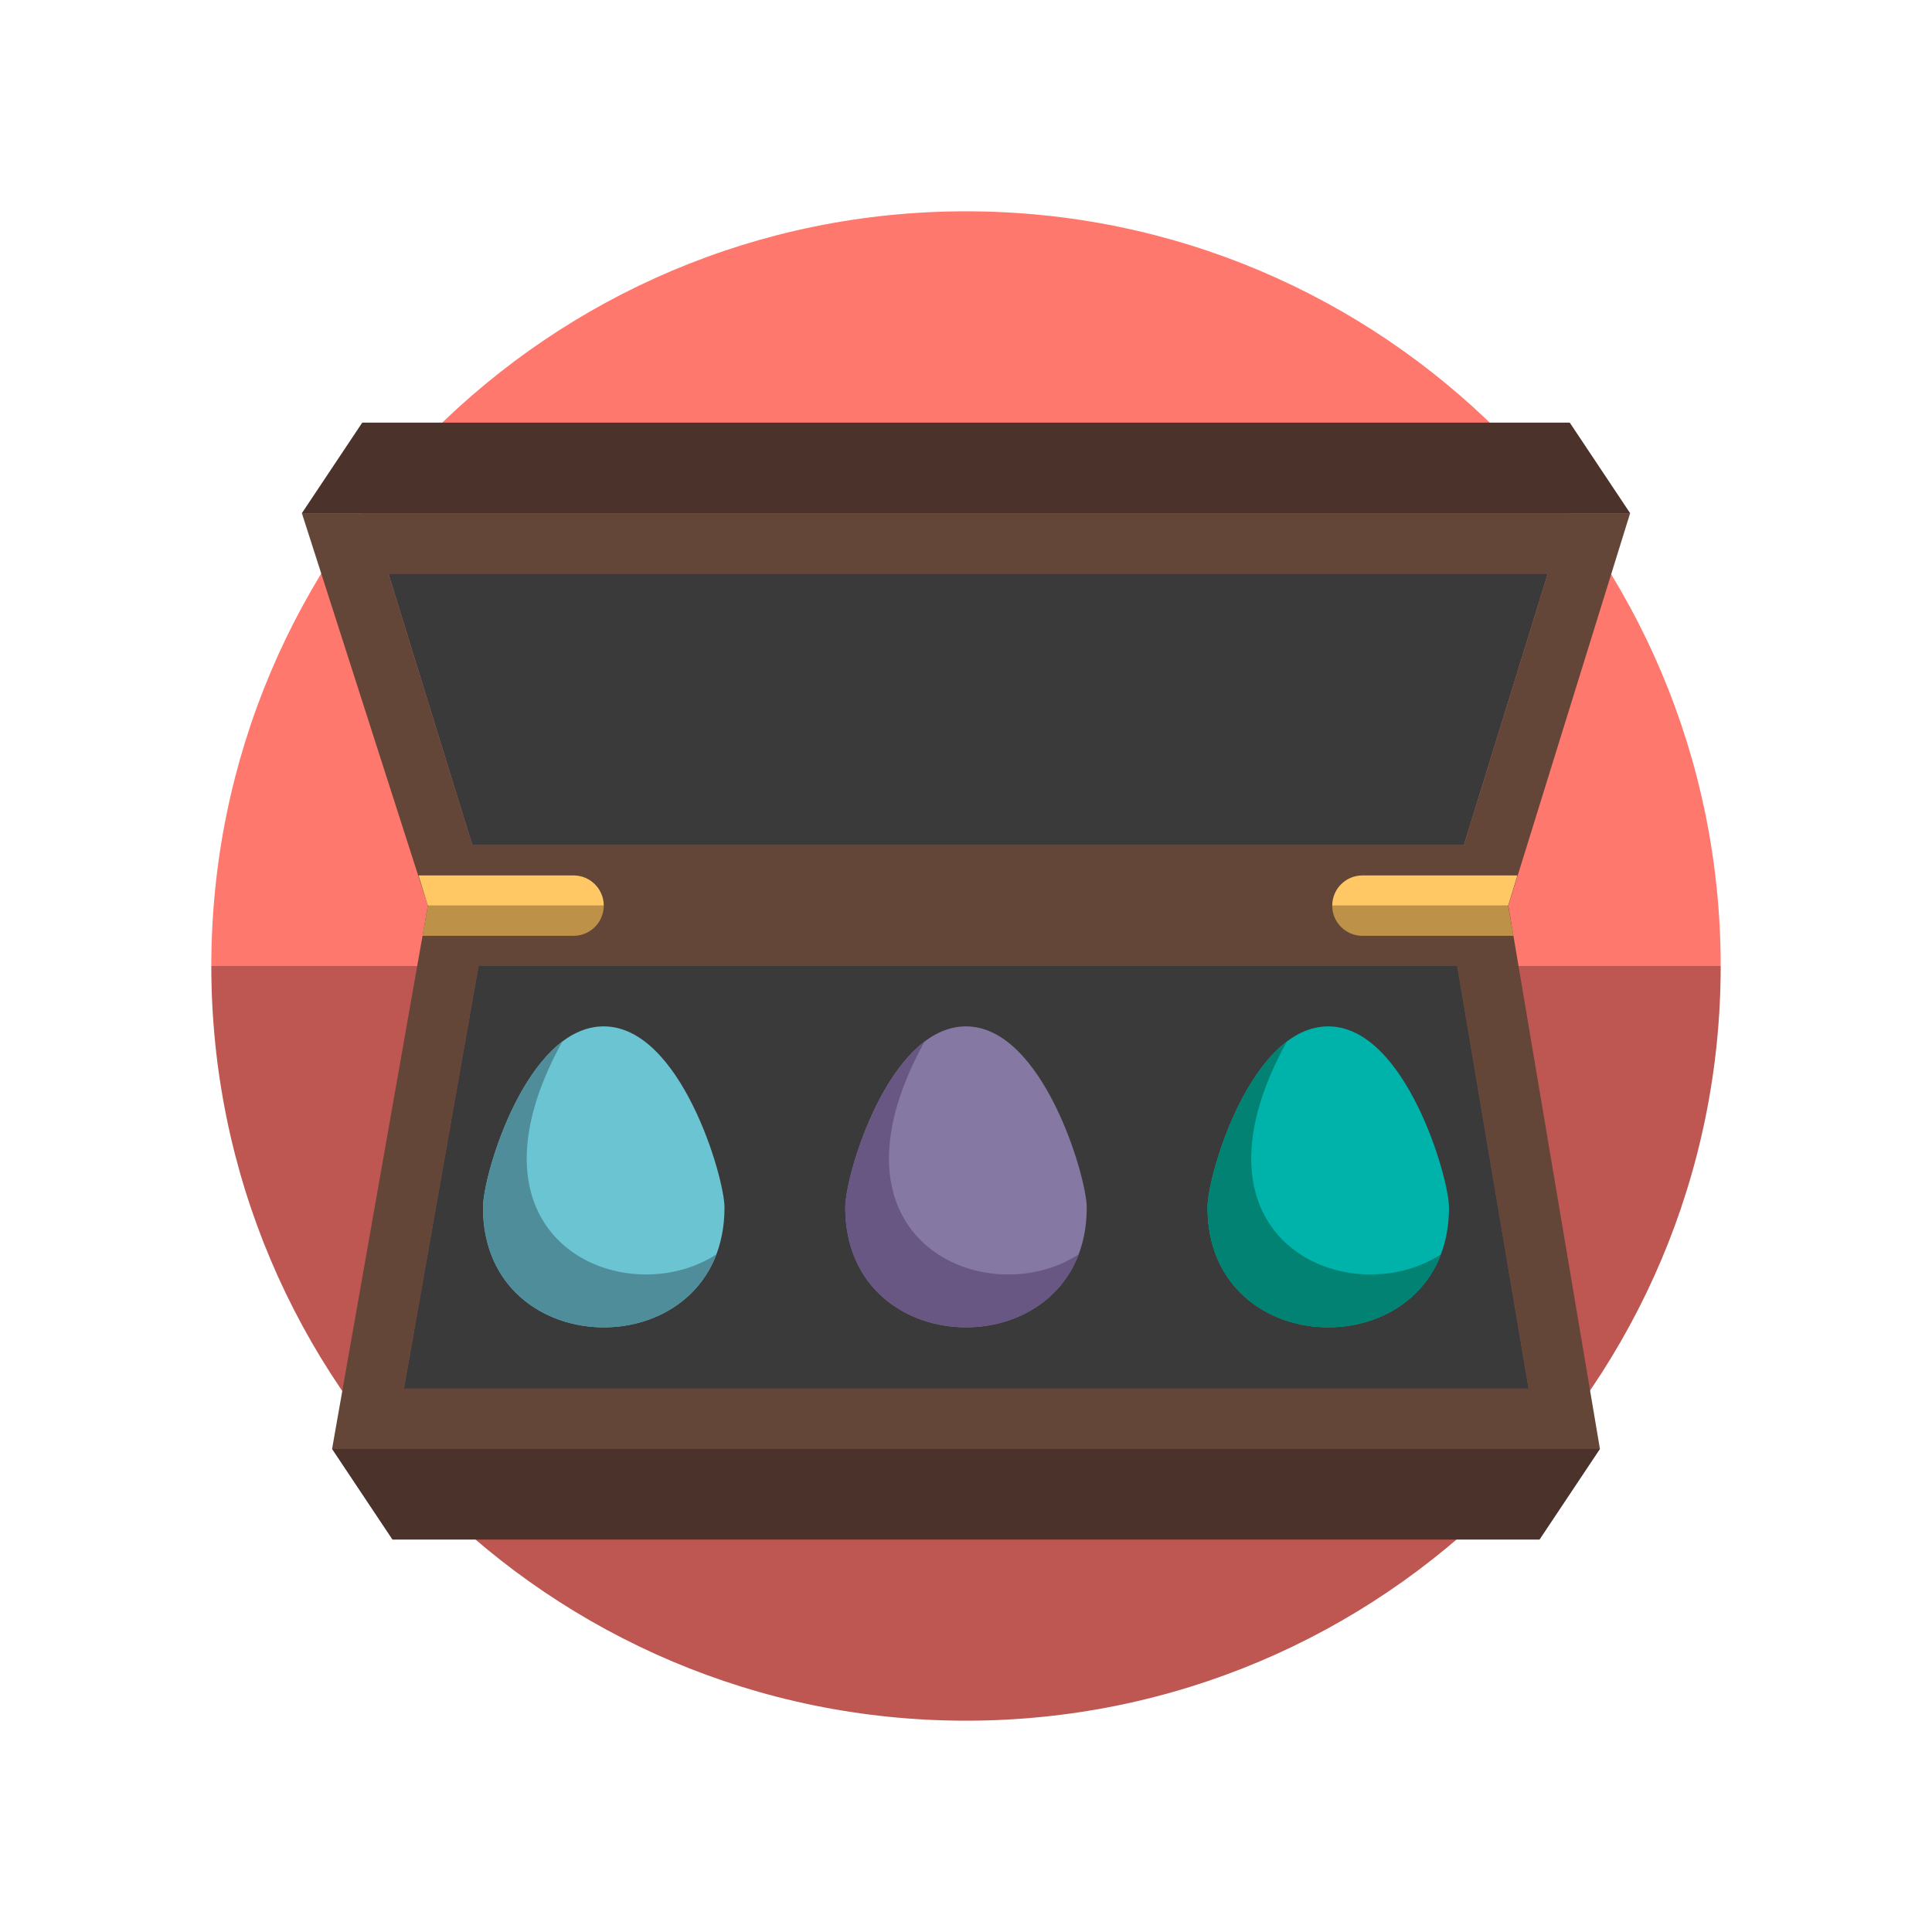
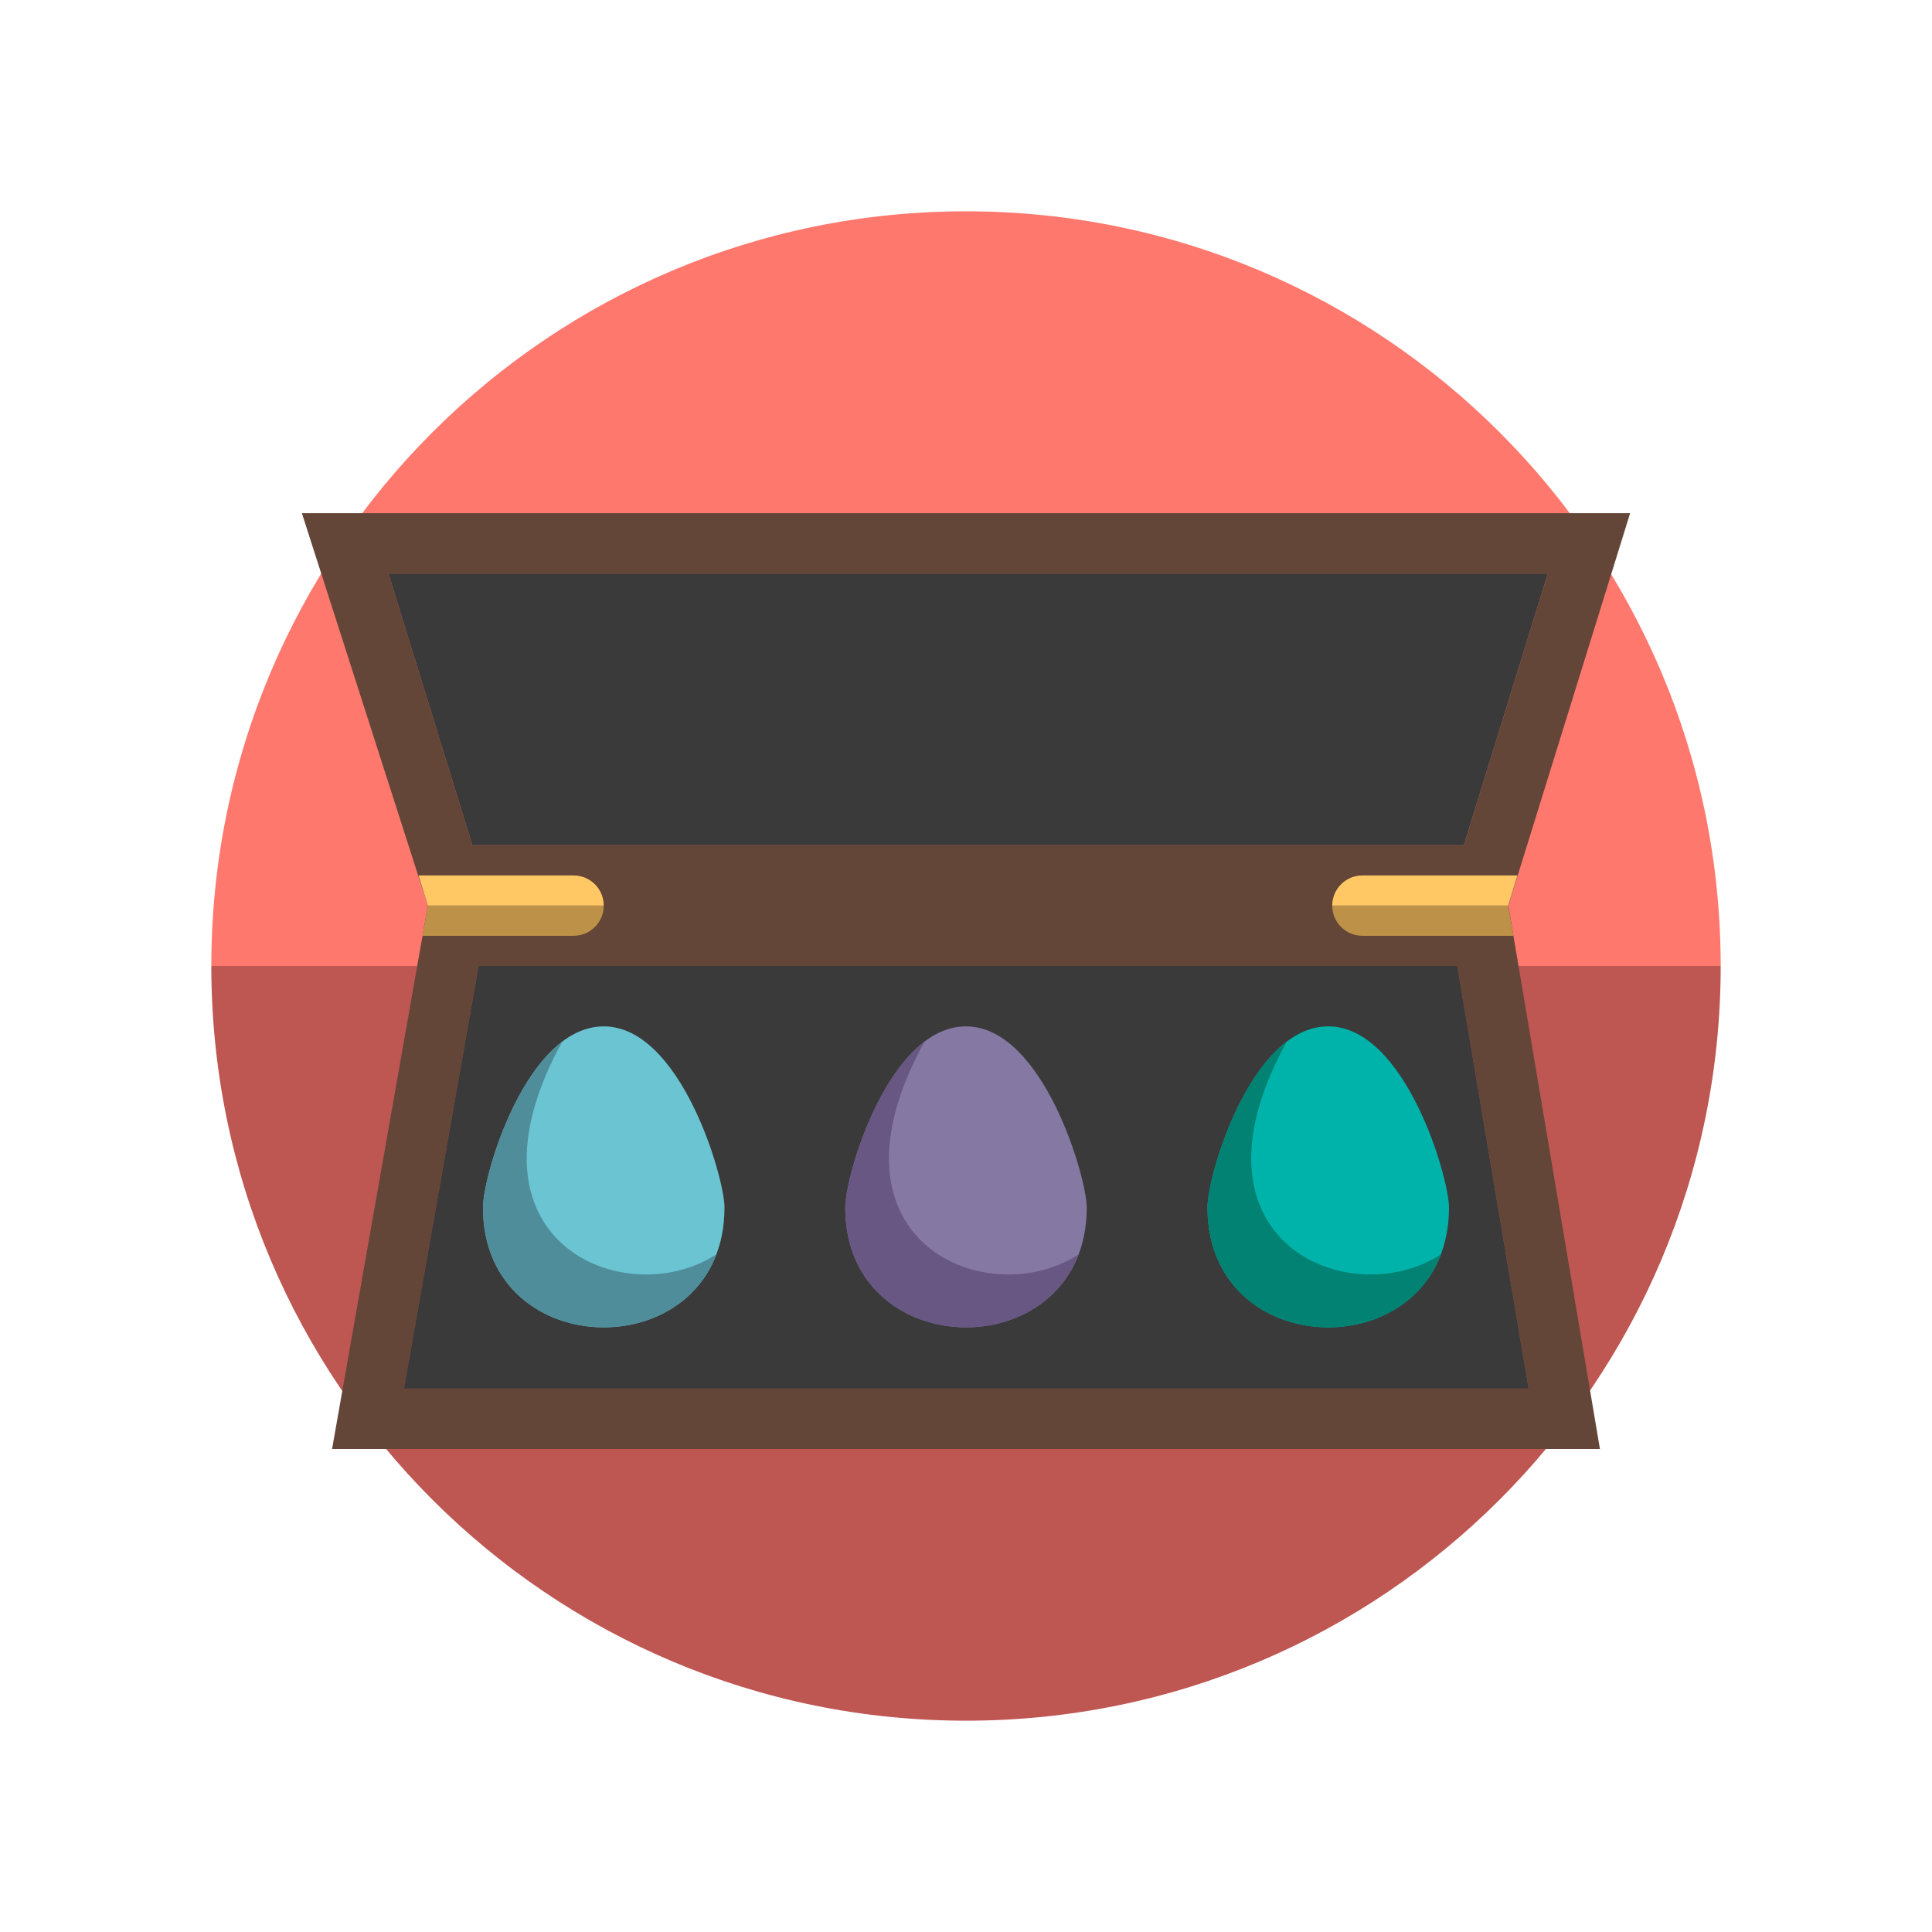
<svg xmlns="http://www.w3.org/2000/svg" version="1.1" id="Uploaded to svgrepo.com" width="800px" height="800px" viewBox="0 0 64 64" xml:space="preserve">
  <style type="text/css">
	.fandom_een{fill:#FF786E;}
	.fandom_twee{fill:#BE5652;}
	.fandom_drie{fill:#BE9148;}
	.fandom_vier{fill:#FFC865;}
	.fandom_vijf{fill:#018273;}
	.fandom_zes{fill:#00B3AA;}
	.fandom_zeven{fill:#508D9B;}
	.fandom_acht{fill:#6BC4D2;}
	.fandom_negen{fill:#685683;}
	.fandom_tien{fill:#8579A3;}
	.fandom_elf{fill:#4B322A;}
	.fandom_twaalf{fill:#644638;}
	.fandom_vijftien{fill:#3A3A3A;}
	.st0{fill:#EFEAE0;}
	.st1{fill:#4D4D4D;}
	.st2{fill:#CCCCCC;}
	.st3{fill:#AA9991;}
	.st4{fill:#808080;}
	.st5{fill:#666666;}
	.st6{fill:#FFFAFA;}
</style>
  <g>
    <g>
      <path class="fandom_een" d="M32,7C18.193,7,7,18.193,7,32h50C57,18.193,45.807,7,32,7z" />
      <path class="fandom_twee" d="M32,57c13.807,0,25-11.193,25-25H7C7,45.807,18.193,57,32,57z" />
    </g>
    <g>
      <path class="fandom_twaalf" d="M50.637,46H13.381l2.472-14h32.42L50.637,46z M12.866,19h38.407l-2.782,9H15.648L12.866,19z M54,17    H10l4.173,13L11,48h42l-3.034-18L54,17z" />
      <path class="fandom_vijftien" d="M48.491,28H15.648l-2.782-9h38.407L48.491,28z M50.637,46l-2.364-14h-32.42l-2.472,14H50.637z" />
-       <path class="fandom_elf" d="M54,17H10l2-3h40L54,17z M11,48l2,3h38l2-3H11z" />
      <path class="fandom_vier" d="M20,30h-5.827l-0.307-1H19C19.552,29,20,29.448,20,30z M44.132,30h5.827l0.307-1h-5.134    C44.579,29,44.132,29.448,44.132,30z" />
      <path class="fandom_drie" d="M14.173,30H20c0,0.552-0.448,1-1,1h-5.003L14.173,30z M49.958,30h-5.827c0,0.552,0.448,1,1,1h5.003    L49.958,30z" />
      <path class="fandom_acht" d="M20,34c-2.544,0-4,4.895-4,6c0,5.292,8,5.296,8,0C24,38.999,22.545,34,20,34z" />
      <path class="fandom_zeven" d="M18.627,34.503C16.94,35.781,16,39.112,16,40c0,4.712,6.342,5.231,7.733,1.55    C20.731,43.514,14.965,41.148,18.627,34.503z" />
      <path class="fandom_tien" d="M32,34c-2.544,0-4,4.895-4,6c0,5.292,8,5.296,8,0C36,38.999,34.545,34,32,34z" />
      <path class="fandom_negen" d="M30.627,34.503C28.94,35.781,28,39.112,28,40c0,4.712,6.342,5.231,7.733,1.55    C32.731,43.514,26.965,41.148,30.627,34.503z" />
      <path class="fandom_zes" d="M44,34c-2.544,0-4,4.895-4,6c0,5.292,8,5.296,8,0C48,38.999,46.545,34,44,34z" />
      <path class="fandom_vijf" d="M42.627,34.503C40.94,35.781,40,39.112,40,40c0,4.712,6.342,5.231,7.733,1.55    C44.731,43.514,38.965,41.148,42.627,34.503z" />
    </g>
  </g>
</svg>